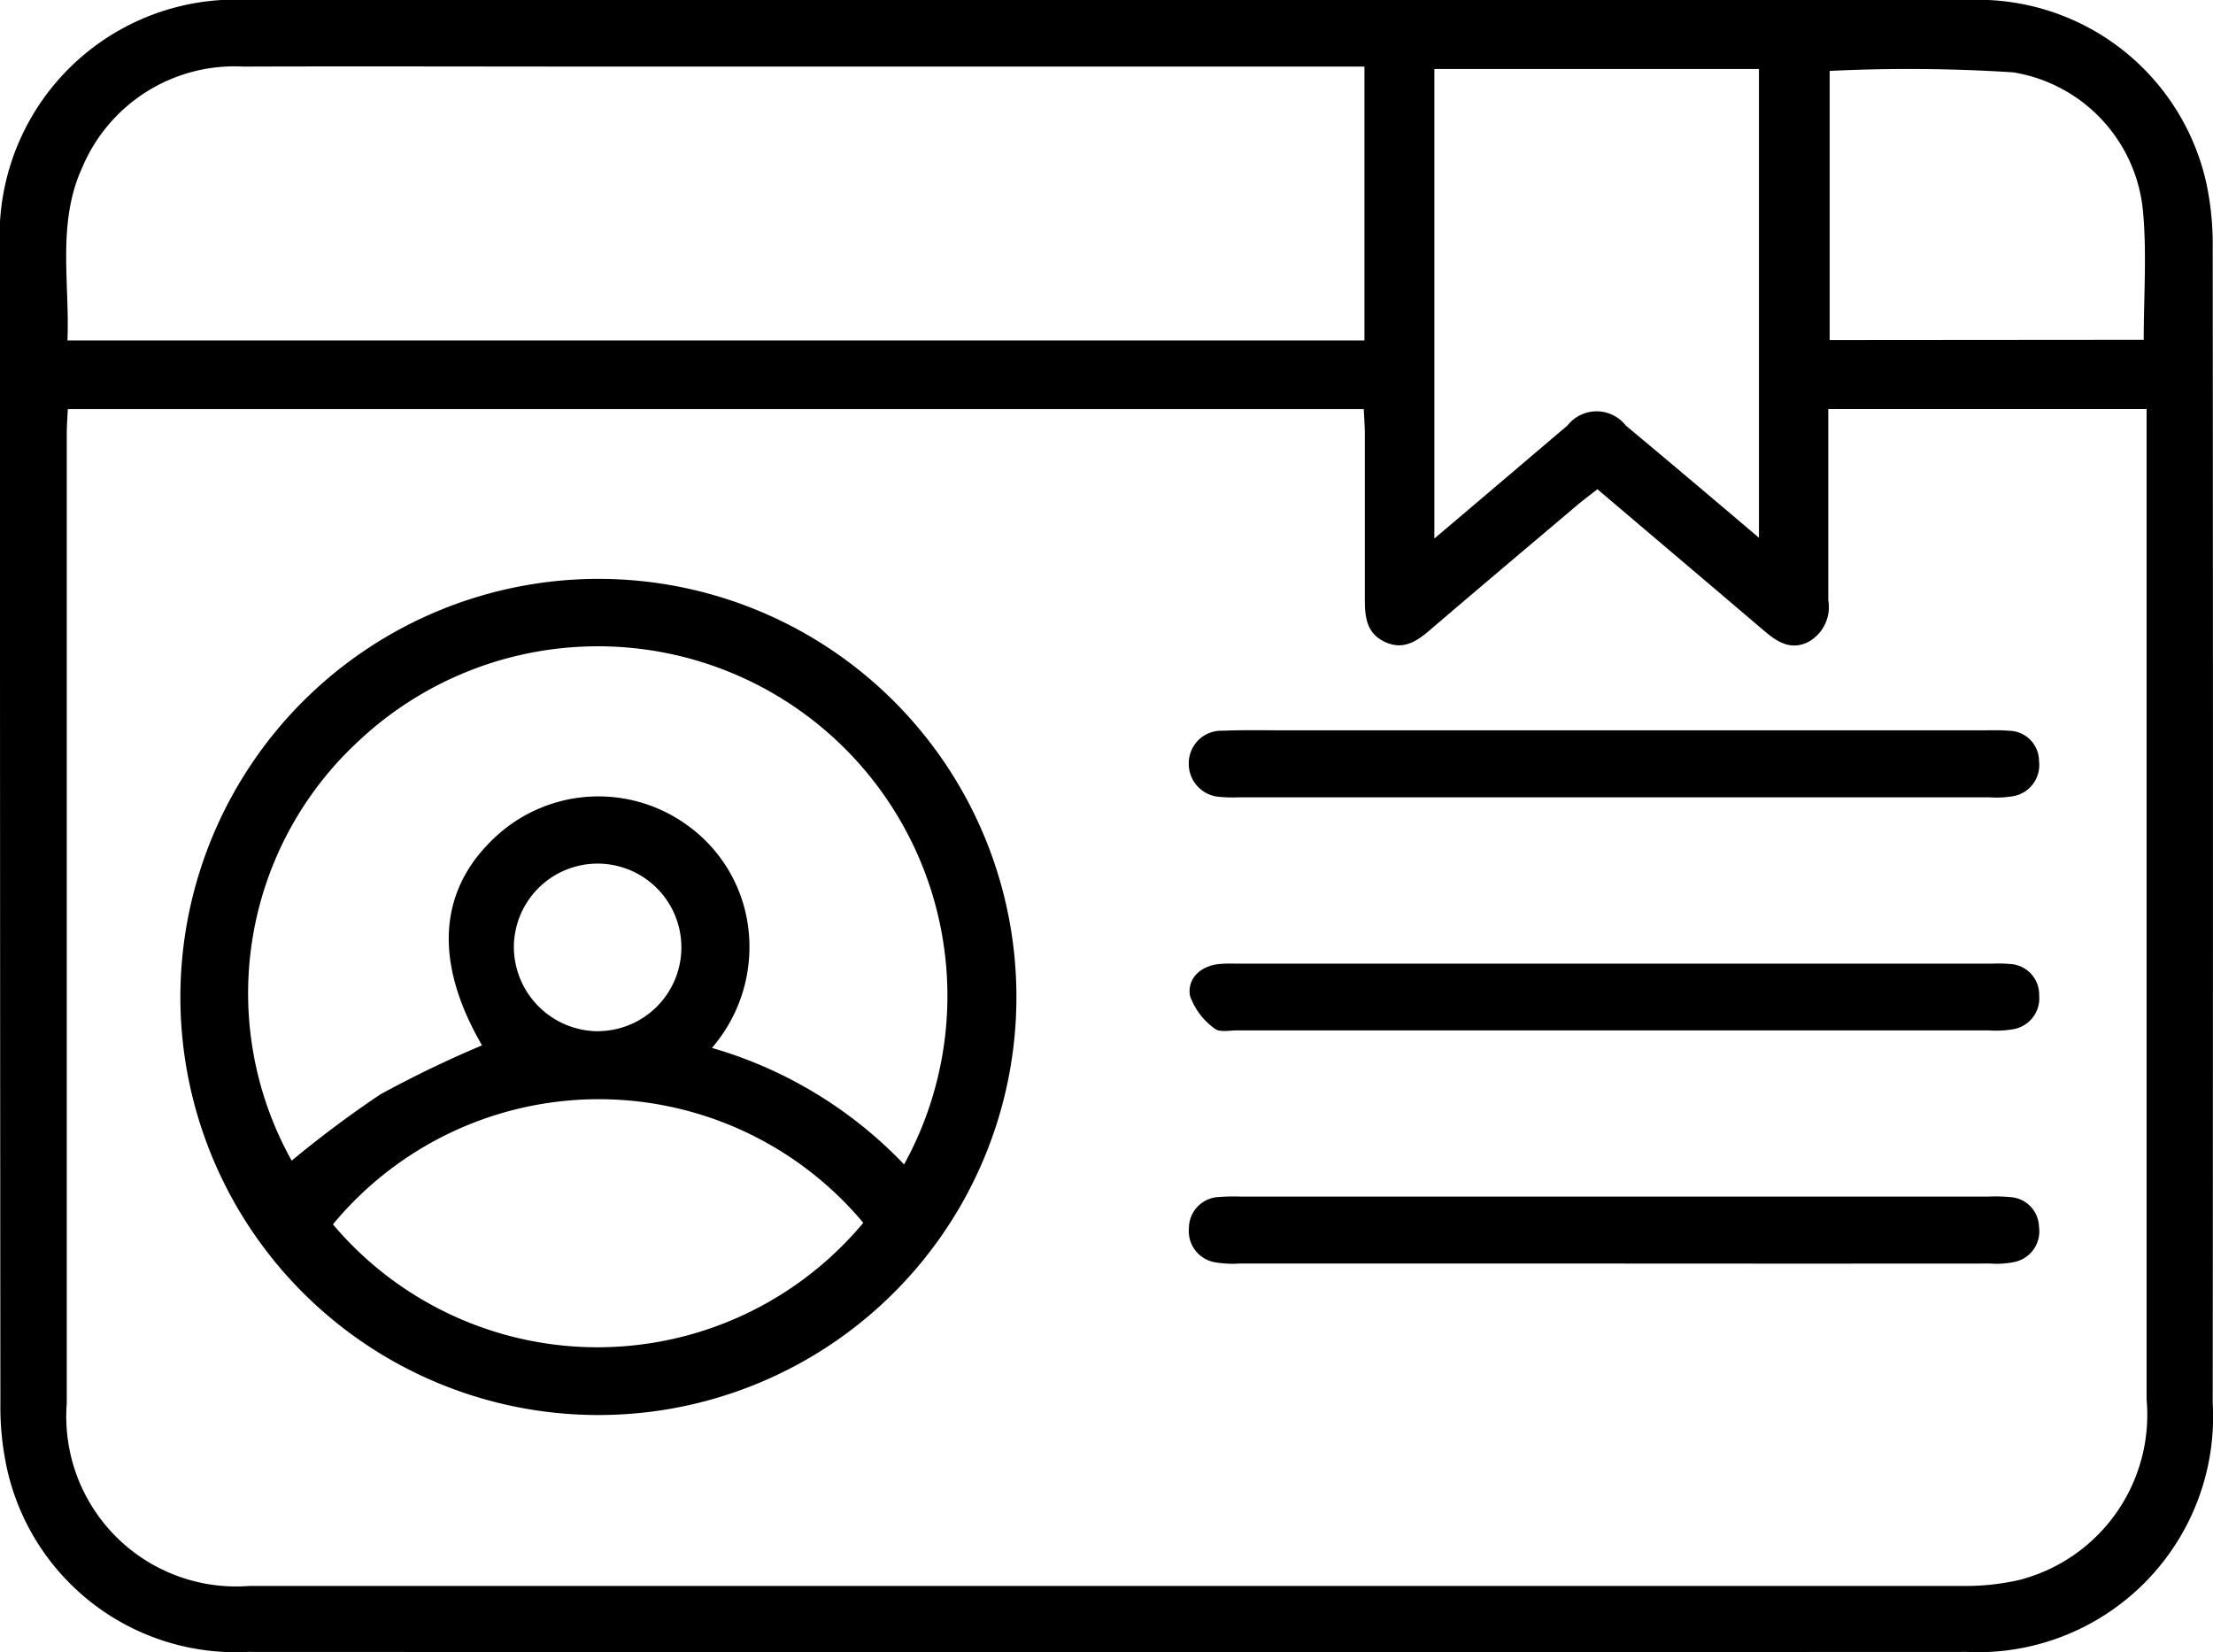
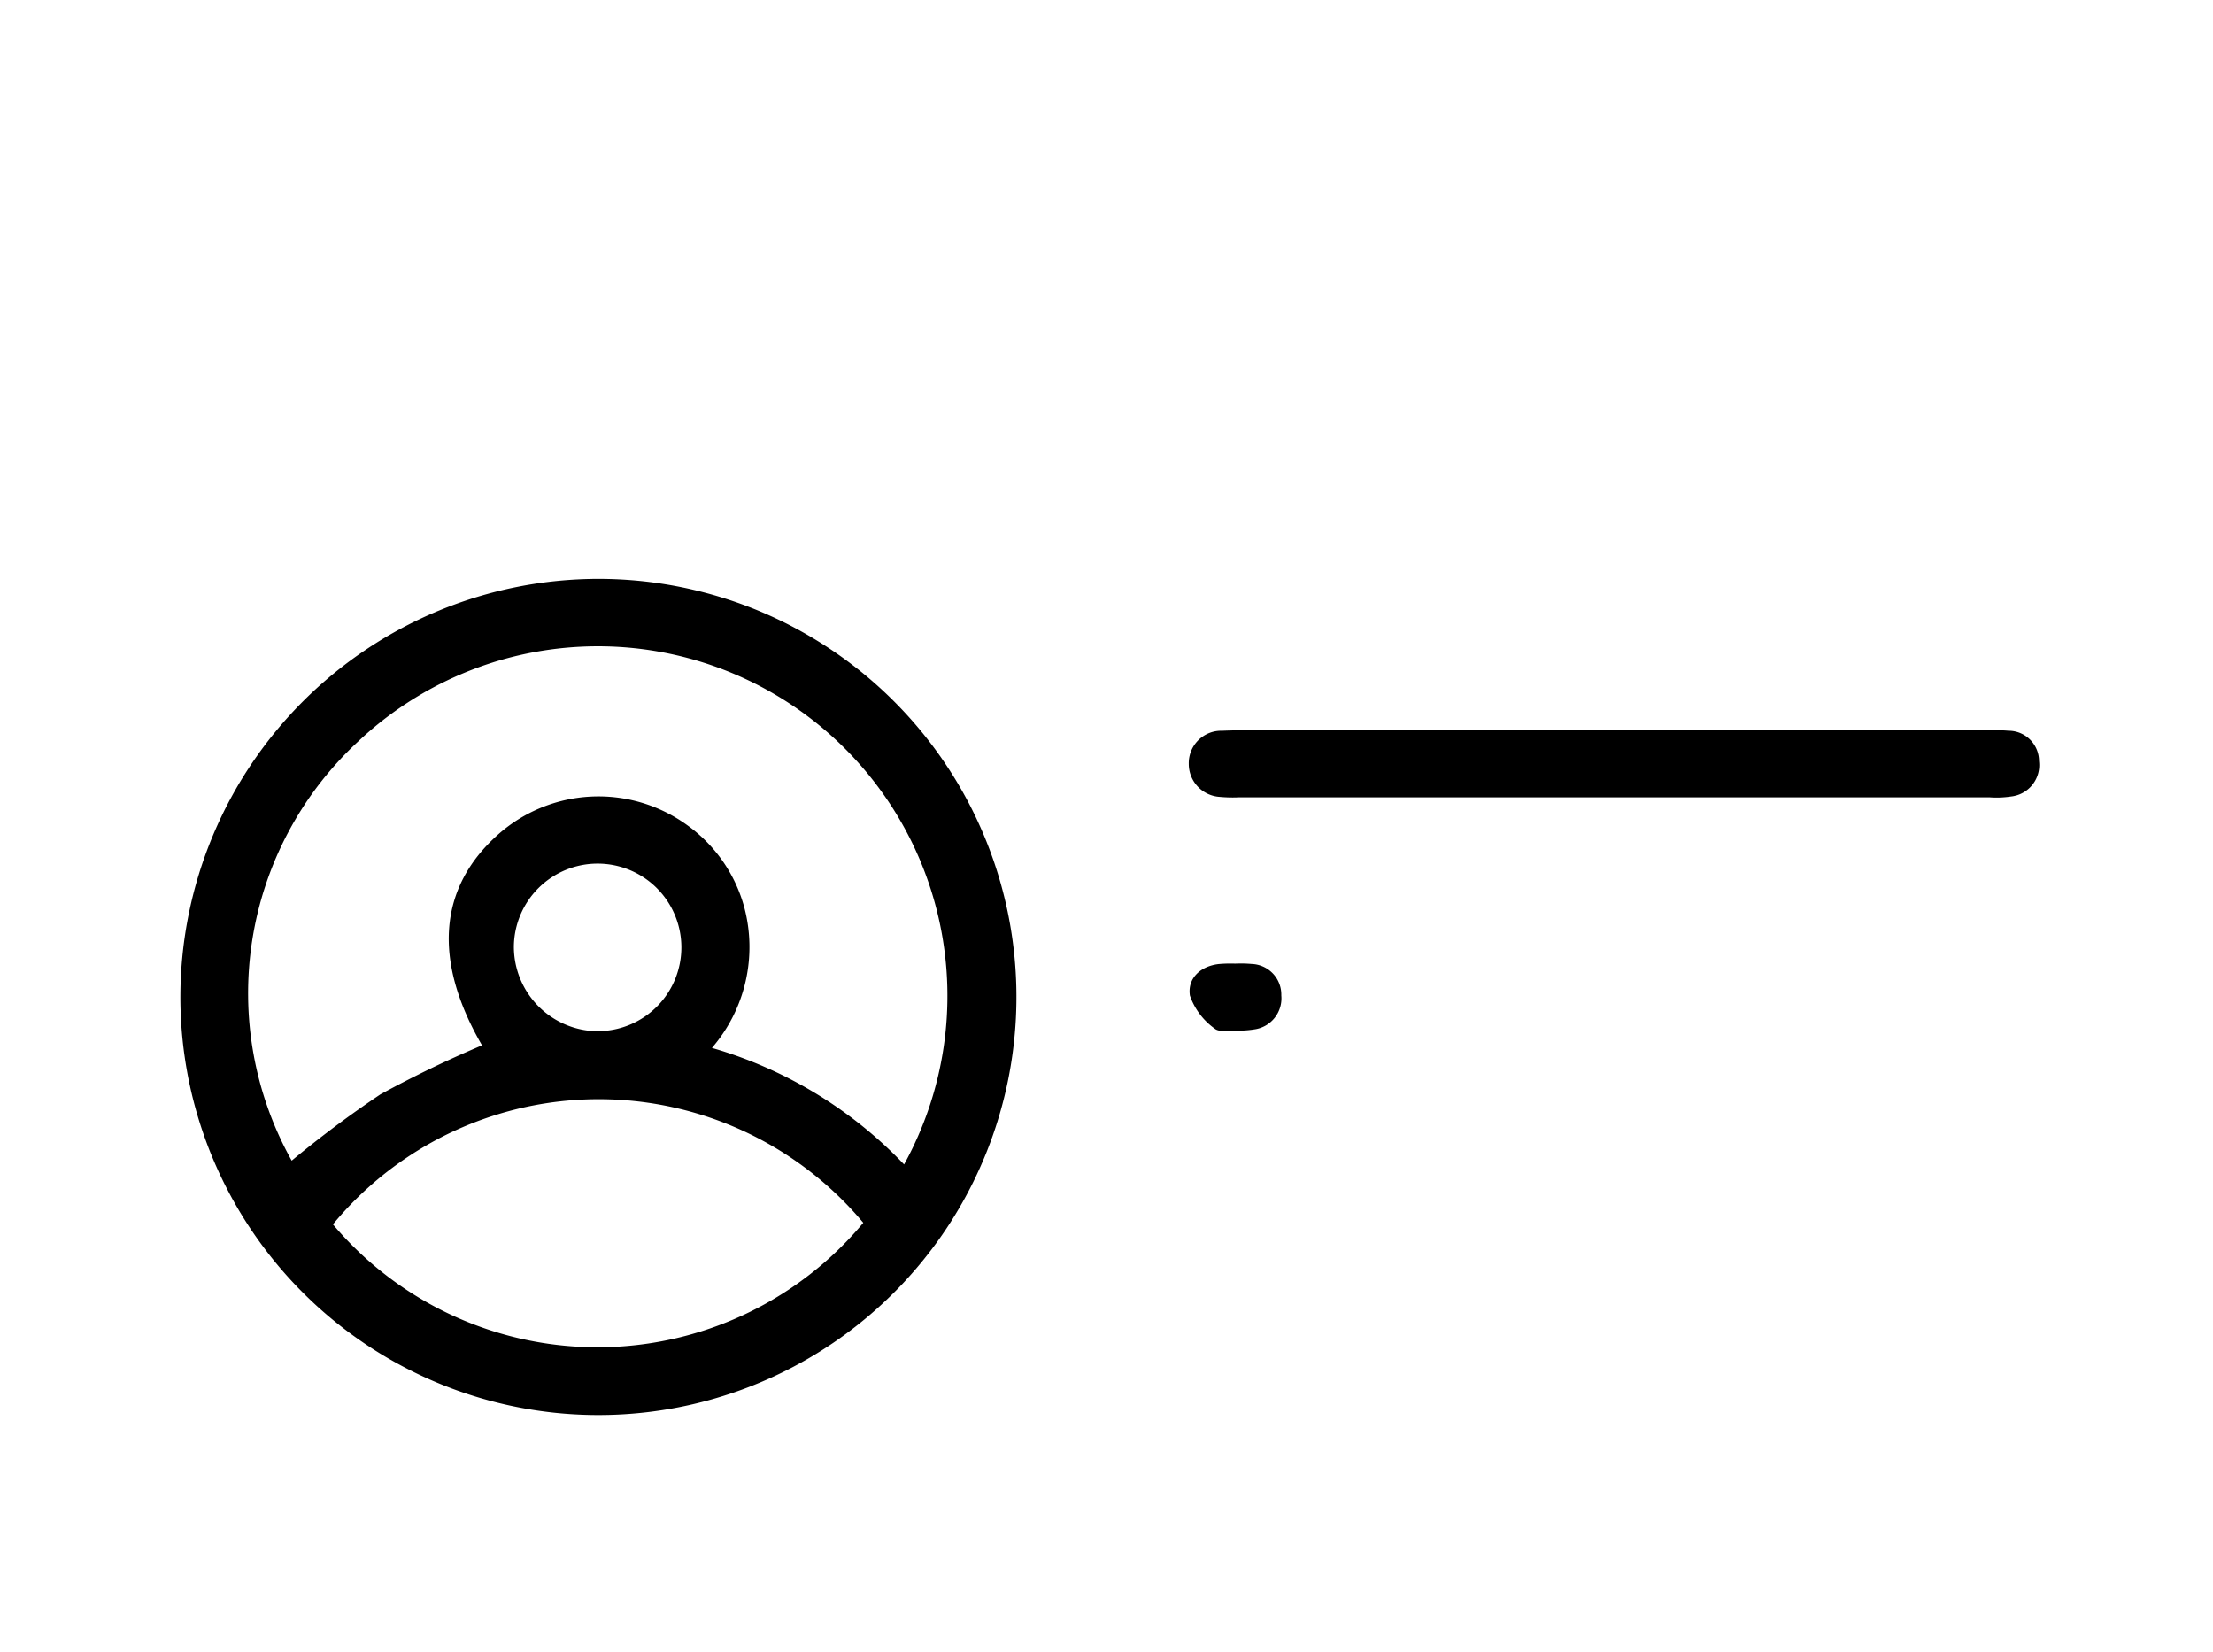
<svg xmlns="http://www.w3.org/2000/svg" width="44.914" height="33.525" viewBox="0 0 44.914 33.525">
  <g id="Membership_Plugins" data-name="Membership Plugins" transform="translate(-0.001)">
-     <path id="Path_4832" data-name="Path 4832" d="M22.478,0q8.73,0,17.459,0a4.751,4.751,0,0,1,4.848,3.74,6.009,6.009,0,0,1,.124,1.292q.01,11.723,0,23.444A4.777,4.777,0,0,1,39.9,33.522q-17.435.008-34.87,0a4.756,4.756,0,0,1-4.883-3.7,5.88,5.88,0,0,1-.138-1.338Q0,16.765,0,5.044A4.79,4.79,0,0,1,5.068,0Q13.773,0,22.478,0Zm9.944,9.927c-.134.106-.261.2-.382.3-1.007.851-2.015,1.7-3.016,2.557-.27.231-.54.414-.911.245s-.412-.5-.412-.851q0-1.689,0-3.377c0-.168-.015-.337-.022-.5H1.377c-.008.183-.021.34-.021.5q0,9.841,0,19.682a3.448,3.448,0,0,0,3.711,3.7q17.387,0,34.774,0a4.836,4.836,0,0,0,1.146-.122,3.46,3.46,0,0,0,2.58-3.663q0-9.793,0-19.586V8.3h-6.46c0,1.313,0,2.6,0,3.881a.808.808,0,0,1-.415.851c-.37.174-.641-.021-.909-.25C34.675,11.838,33.559,10.894,32.422,9.928ZM27.693,1.351H12.171c-2.41,0-4.821-.008-7.231,0A3.353,3.353,0,0,0,1.67,3.4c-.516,1.126-.252,2.325-.3,3.508H27.693ZM35.7,10.913V1.4H29.112v9.528c.947-.8,1.824-1.549,2.7-2.292a.753.753,0,0,1,1.186,0C33.874,9.366,34.743,10.1,35.7,10.913Zm7.809-4.018c0-.879.064-1.747-.014-2.6a3.152,3.152,0,0,0-2.635-2.827,32.976,32.976,0,0,0-3.725-.029V6.9Z" />
    <path id="Path_4837" data-name="Path 4837" d="M12.162,11.747a8.484,8.484,0,1,1-8.5,8.438A8.491,8.491,0,0,1,12.162,11.747ZM9.784,21.213c-1-1.722-.889-3.2.331-4.283a3.07,3.07,0,0,1,3.829-.188,3.022,3.022,0,0,1,1.162,1.669,3.132,3.132,0,0,1-.656,2.854,8.739,8.739,0,0,1,3.9,2.365A7.094,7.094,0,0,0,7.263,15.053a6.963,6.963,0,0,0-1.342,8.5,22.059,22.059,0,0,1,1.8-1.345A22.709,22.709,0,0,1,9.784,21.213Zm7.737,3.6a7,7,0,0,0-10.763.033A7.025,7.025,0,0,0,17.521,24.815Zm-5.365-3.888a1.7,1.7,0,1,0-1.726-1.71A1.717,1.717,0,0,0,12.156,20.927Z" />
-     <path id="Path_4838" data-name="Path 4838" d="M32.74,20.909H25.12c-.16,0-.375.046-.469-.038a1.377,1.377,0,0,1-.5-.669c-.051-.338.2-.592.581-.638a2.7,2.7,0,0,1,.337-.009H40.45a2.525,2.525,0,0,1,.337.007.622.622,0,0,1,.6.638.636.636,0,0,1-.546.689,2.072,2.072,0,0,1-.48.02Z" />
-     <path id="Path_4839" data-name="Path 4839" d="M32.778,25.641h-7.62a2.13,2.13,0,0,1-.48-.023.639.639,0,0,1-.547-.692.633.633,0,0,1,.608-.635,3.919,3.919,0,0,1,.434-.009H40.365a3.12,3.12,0,0,1,.433.011.618.618,0,0,1,.585.6.635.635,0,0,1-.507.718,1.764,1.764,0,0,1-.478.03Q36.588,25.644,32.778,25.641Z" />
+     <path id="Path_4838" data-name="Path 4838" d="M32.74,20.909H25.12c-.16,0-.375.046-.469-.038a1.377,1.377,0,0,1-.5-.669c-.051-.338.2-.592.581-.638a2.7,2.7,0,0,1,.337-.009a2.525,2.525,0,0,1,.337.007.622.622,0,0,1,.6.638.636.636,0,0,1-.546.689,2.072,2.072,0,0,1-.48.02Z" />
    <path id="Path_4840" data-name="Path 4840" d="M32.808,14.82h7.475c.161,0,.322-.006.482.009a.617.617,0,0,1,.619.616.641.641,0,0,1-.568.718,1.94,1.94,0,0,1-.432.017H25.144a2.74,2.74,0,0,1-.385-.009.67.67,0,0,1-.631-.673.658.658,0,0,1,.675-.669c.449-.019.9-.008,1.35-.008Z" />
  </g>
</svg>